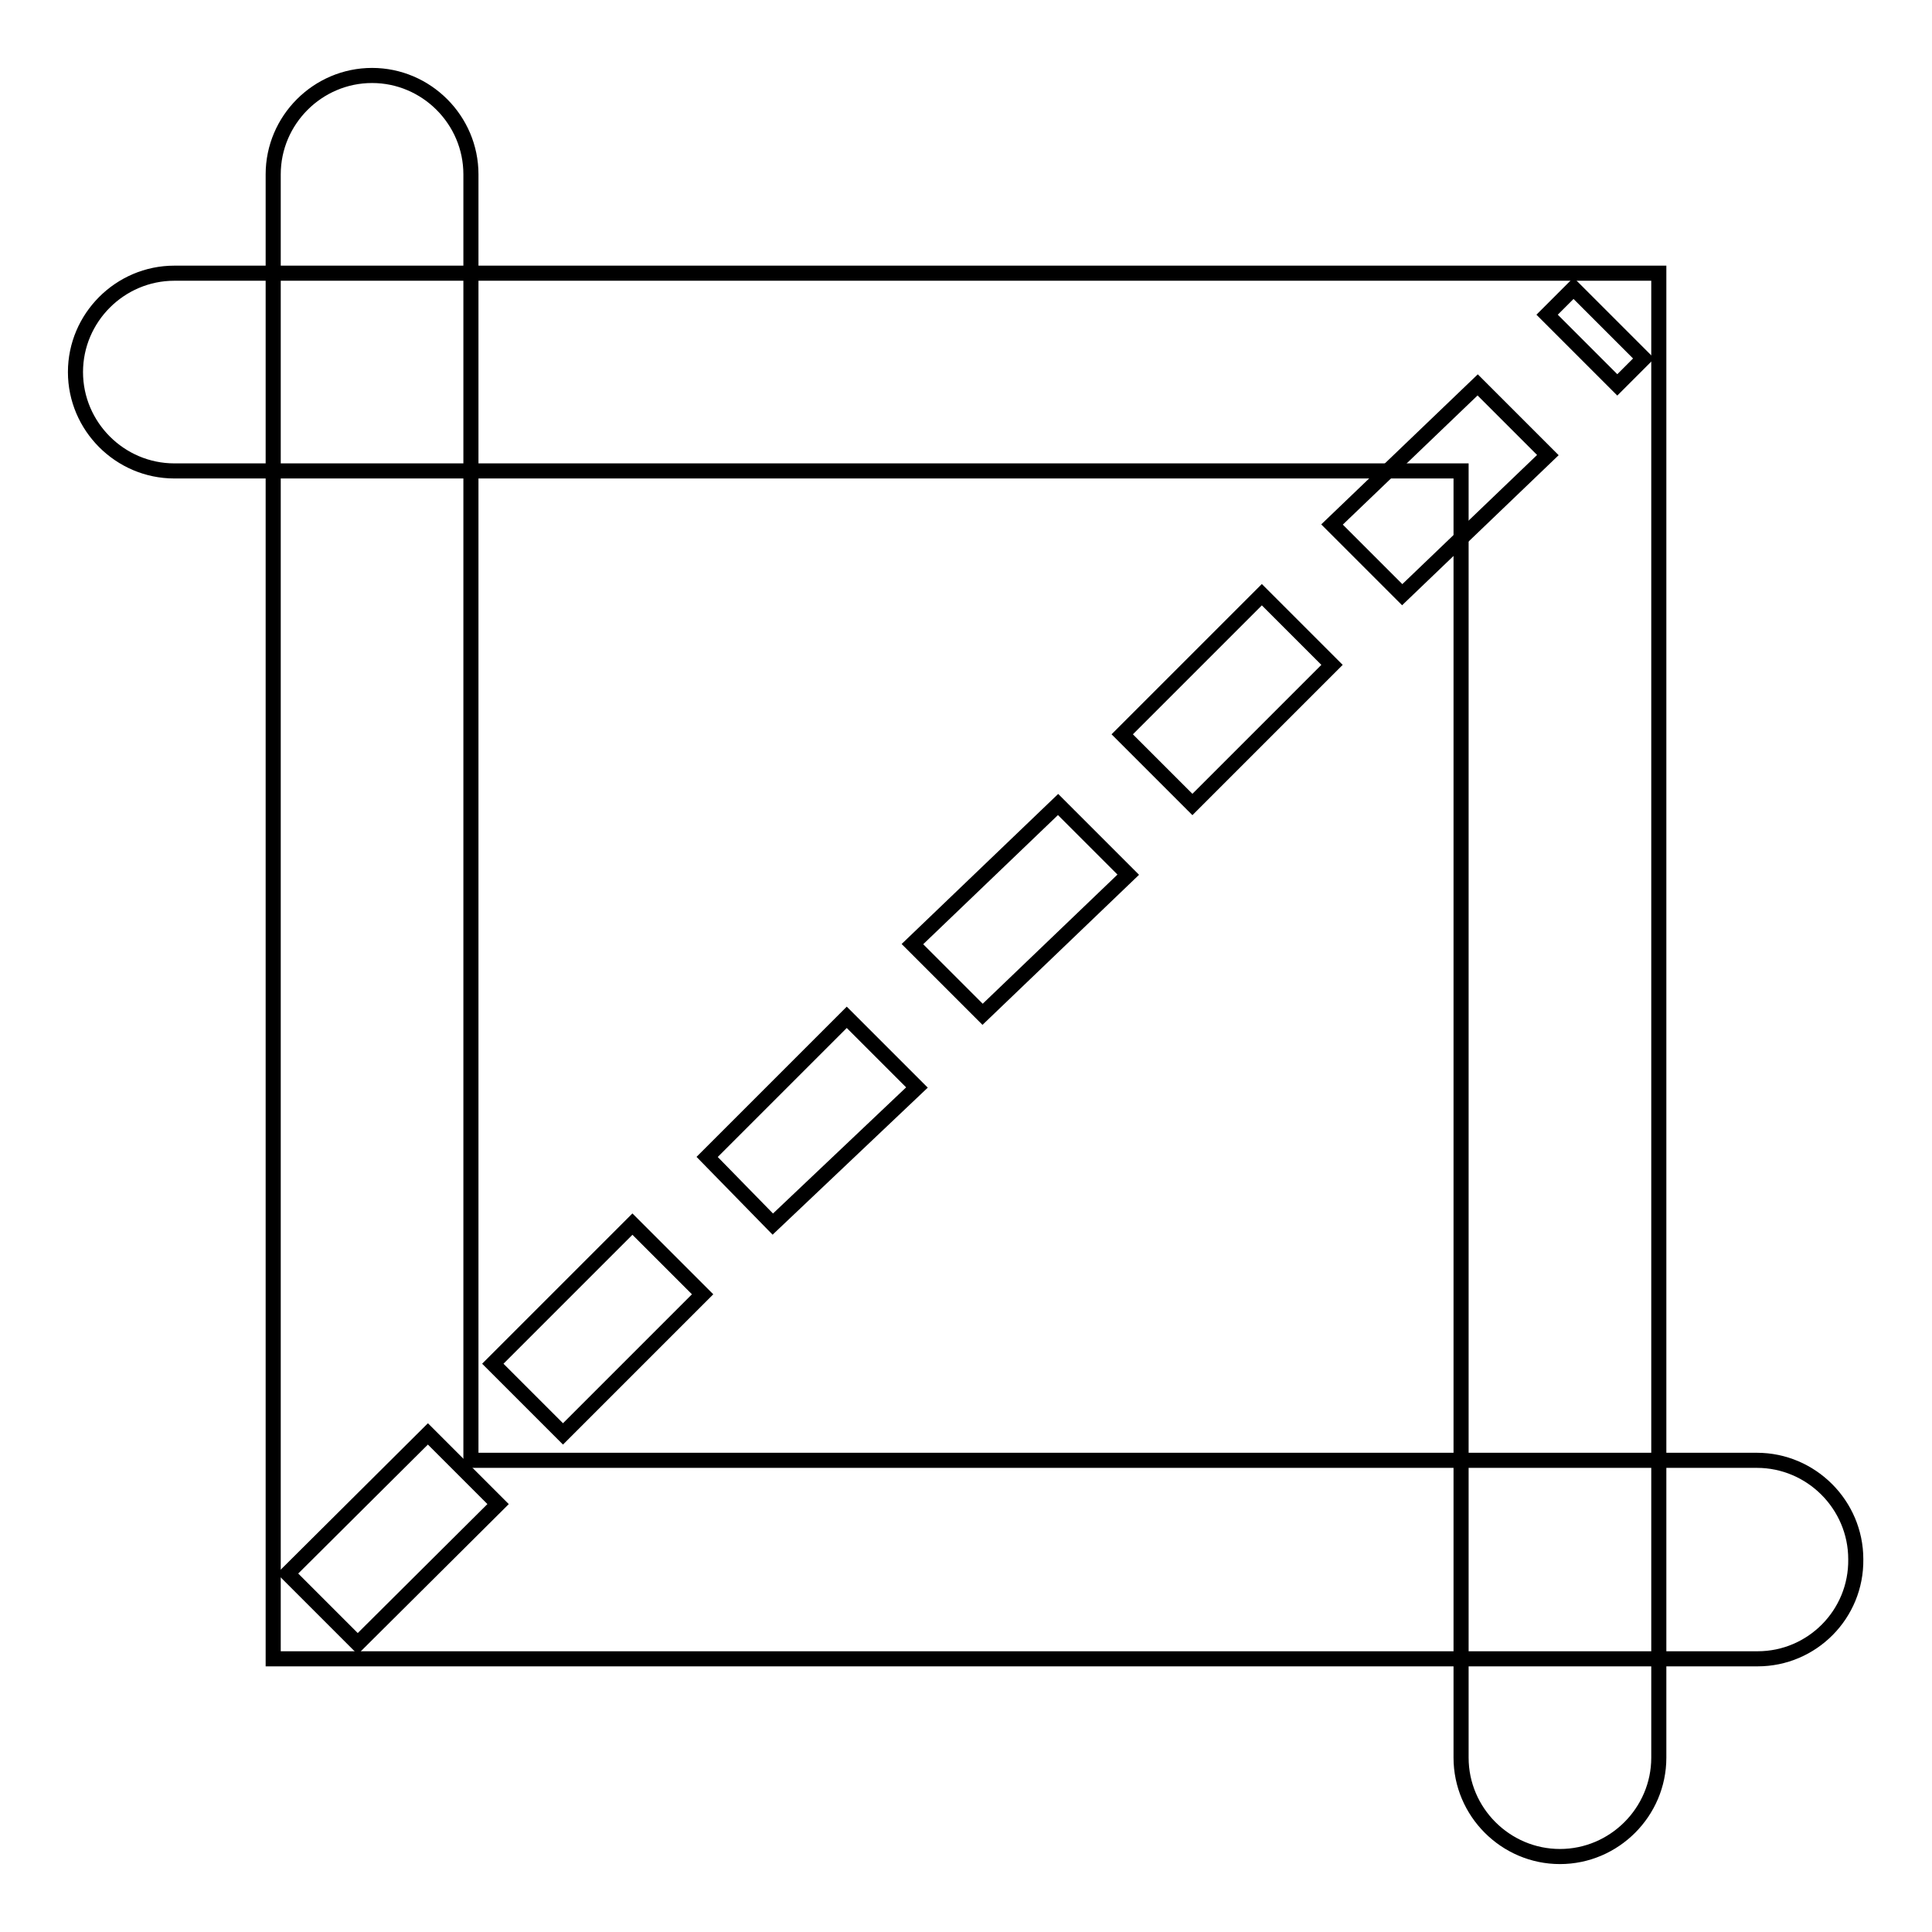
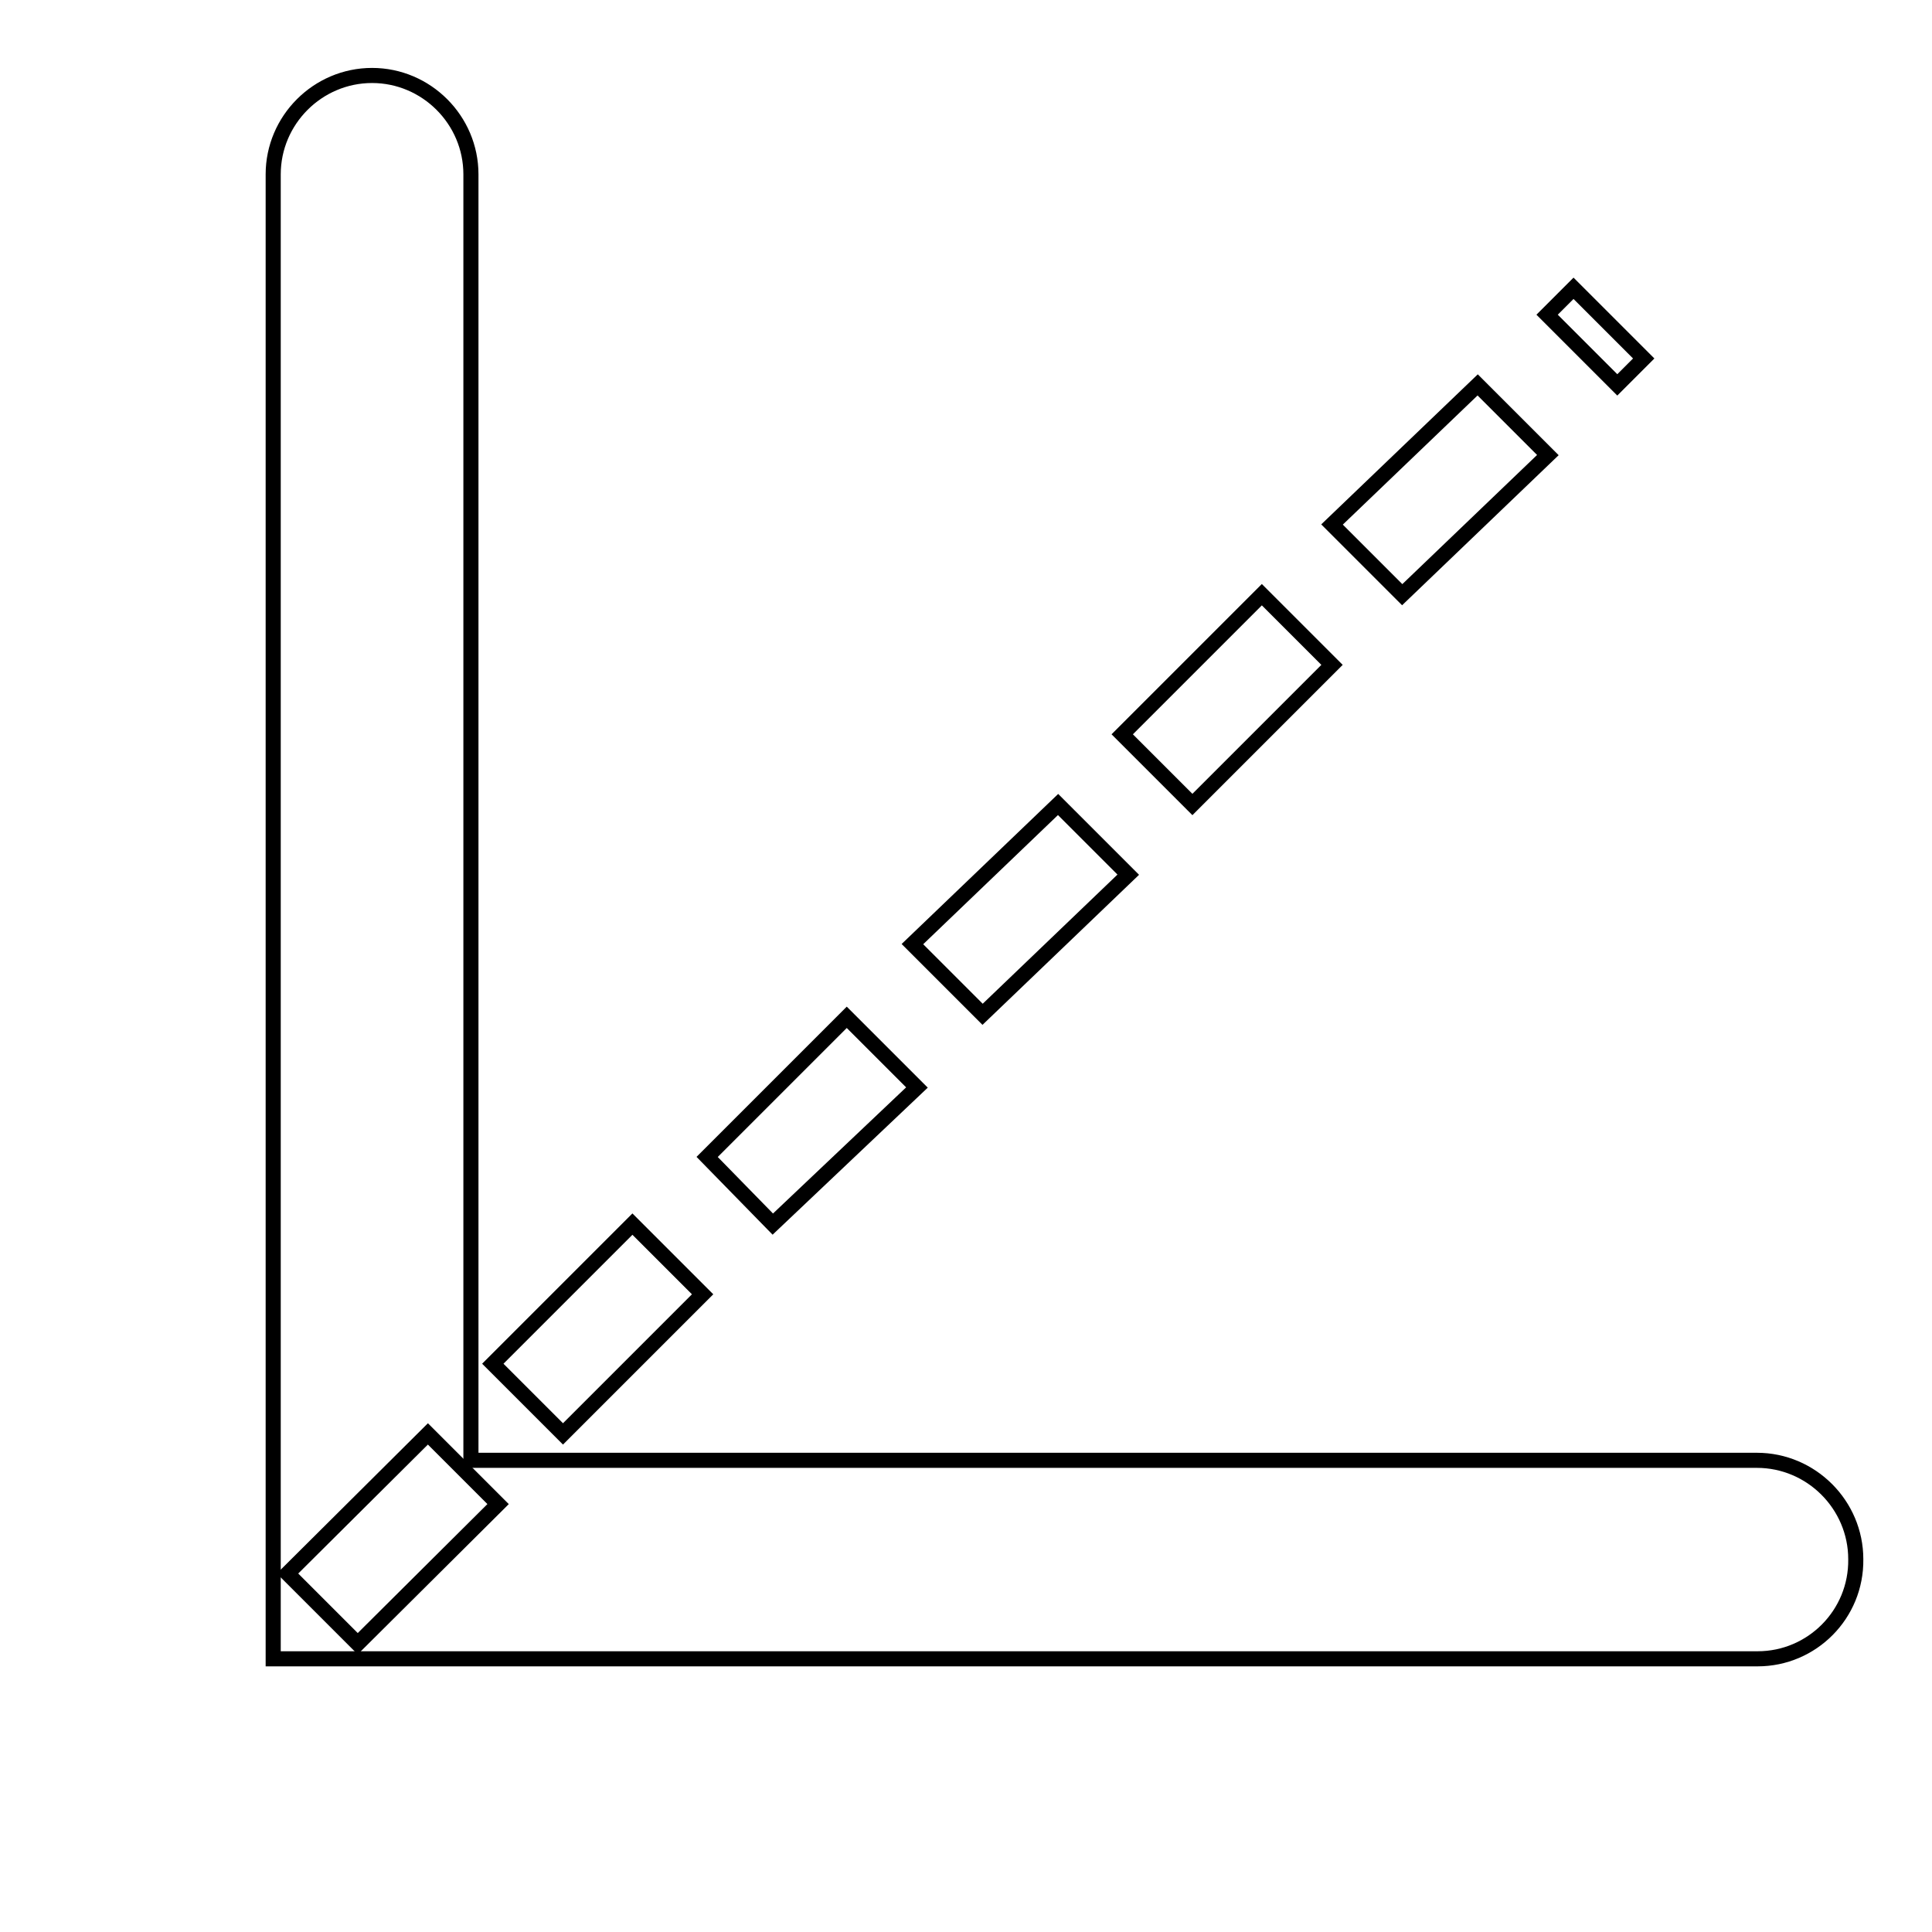
<svg xmlns="http://www.w3.org/2000/svg" version="1.1" x="0px" y="0px" viewBox="0 0 256 256" enable-background="new 0 0 256 256" xml:space="preserve">
  <g>
    <path stroke-width="2" fill-opacity="0" stroke="#000000" d="M47.4,217.8l-9.3-9.3L56.7,190l9.3,9.3L47.4,217.8z M74.6,190l-9.3-9.3l18.5-18.5l9.3,9.3L74.6,190z  M102.4,162.2l-8.7-8.9l18.5-18.5l9.3,9.3L102.4,162.2z M130.2,134.4l-9.3-9.3l19.3-18.5l9.3,9.3L130.2,134.4z M158,106.6l-9.3-9.3 l18.5-18.5l9.3,9.3L158,106.6z M185.8,78.8l-9.3-9.3L195.8,51l9.3,9.3L185.8,78.8z M214.3,51l-9.3-9.3l3.5-3.5l9.3,9.3L214.3,51z" />
-     <path stroke-width="2" fill-opacity="0" stroke="#000000" d="M219.8,36.2v196.7c0,7.2-5.9,13.1-13.1,13.1c-7.2,0-13.1-5.9-13.1-13.1c0,0,0,0,0,0V62.4H23.1 c-7.2,0-13.1-5.9-13.1-13.1s5.9-13.1,13.1-13.1H219.8z" />
    <path stroke-width="2" fill-opacity="0" stroke="#000000" d="M232.9,219.8H36.2V23.1c0-7.2,5.9-13.1,13.1-13.1c7.2,0,13.1,5.9,13.1,13.1v170.4h170.4 c7.2,0,13.1,5.9,13.1,13.1C246,213.9,240.1,219.8,232.9,219.8z" />
  </g>
</svg>